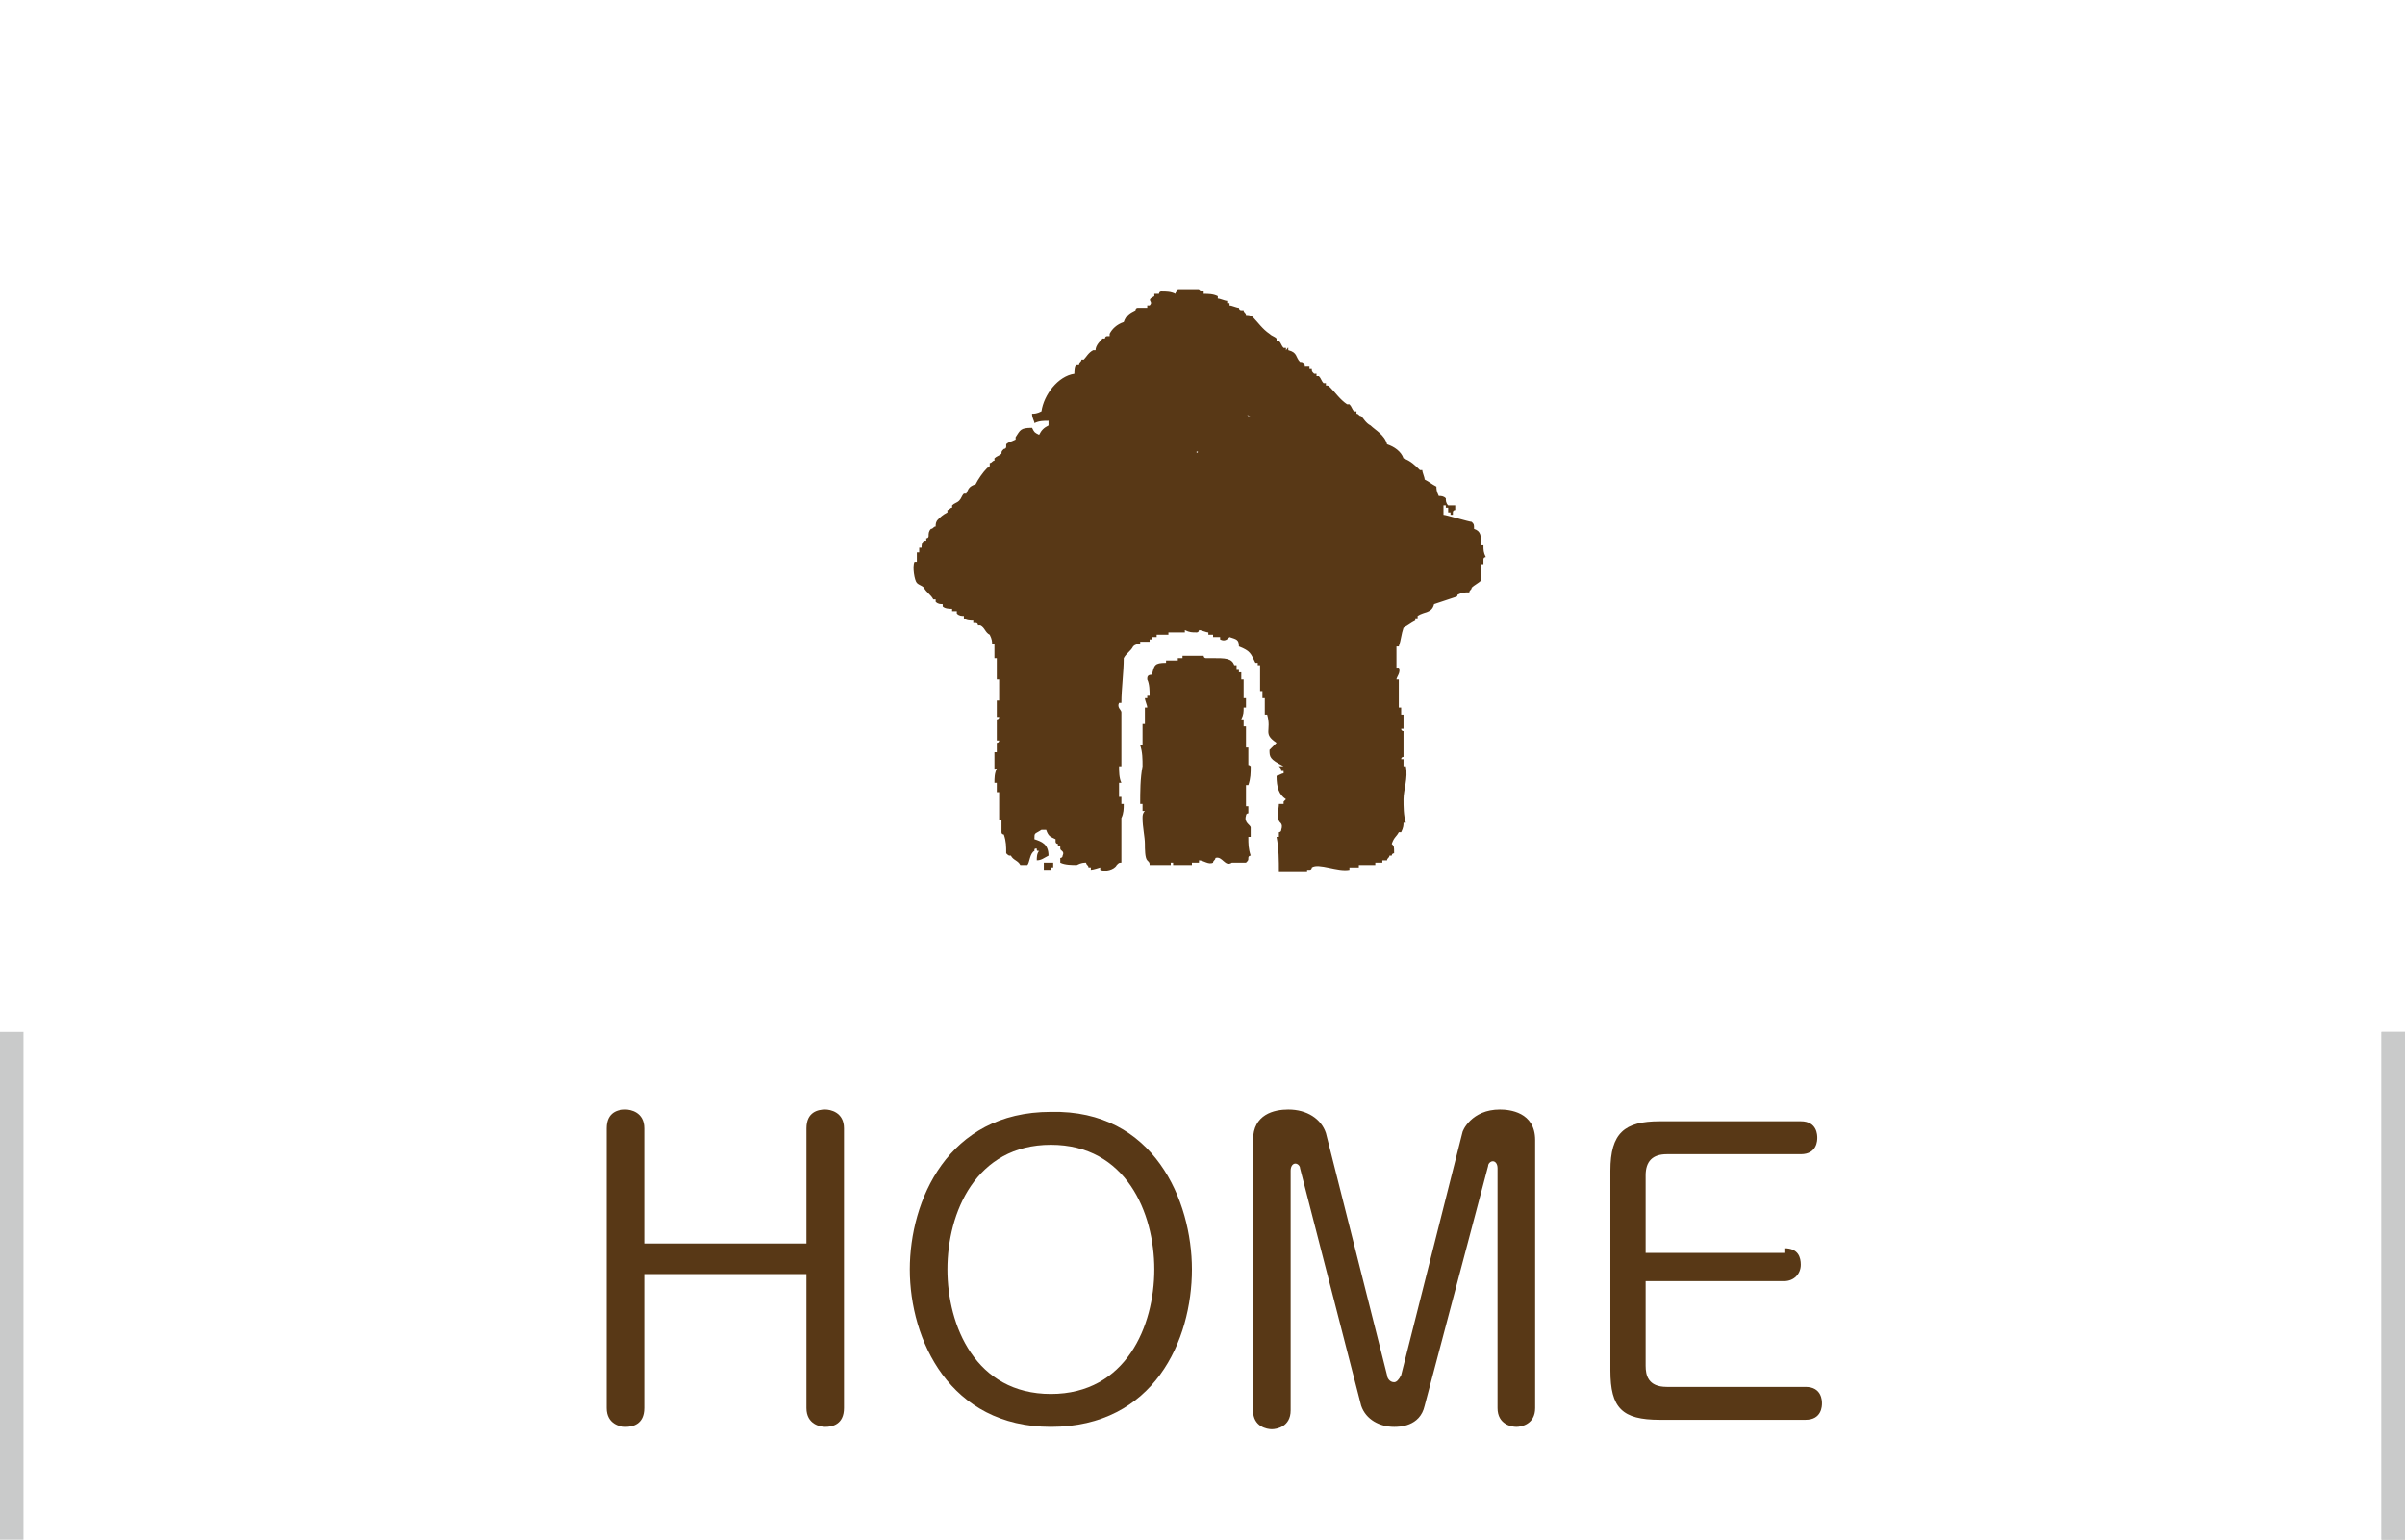
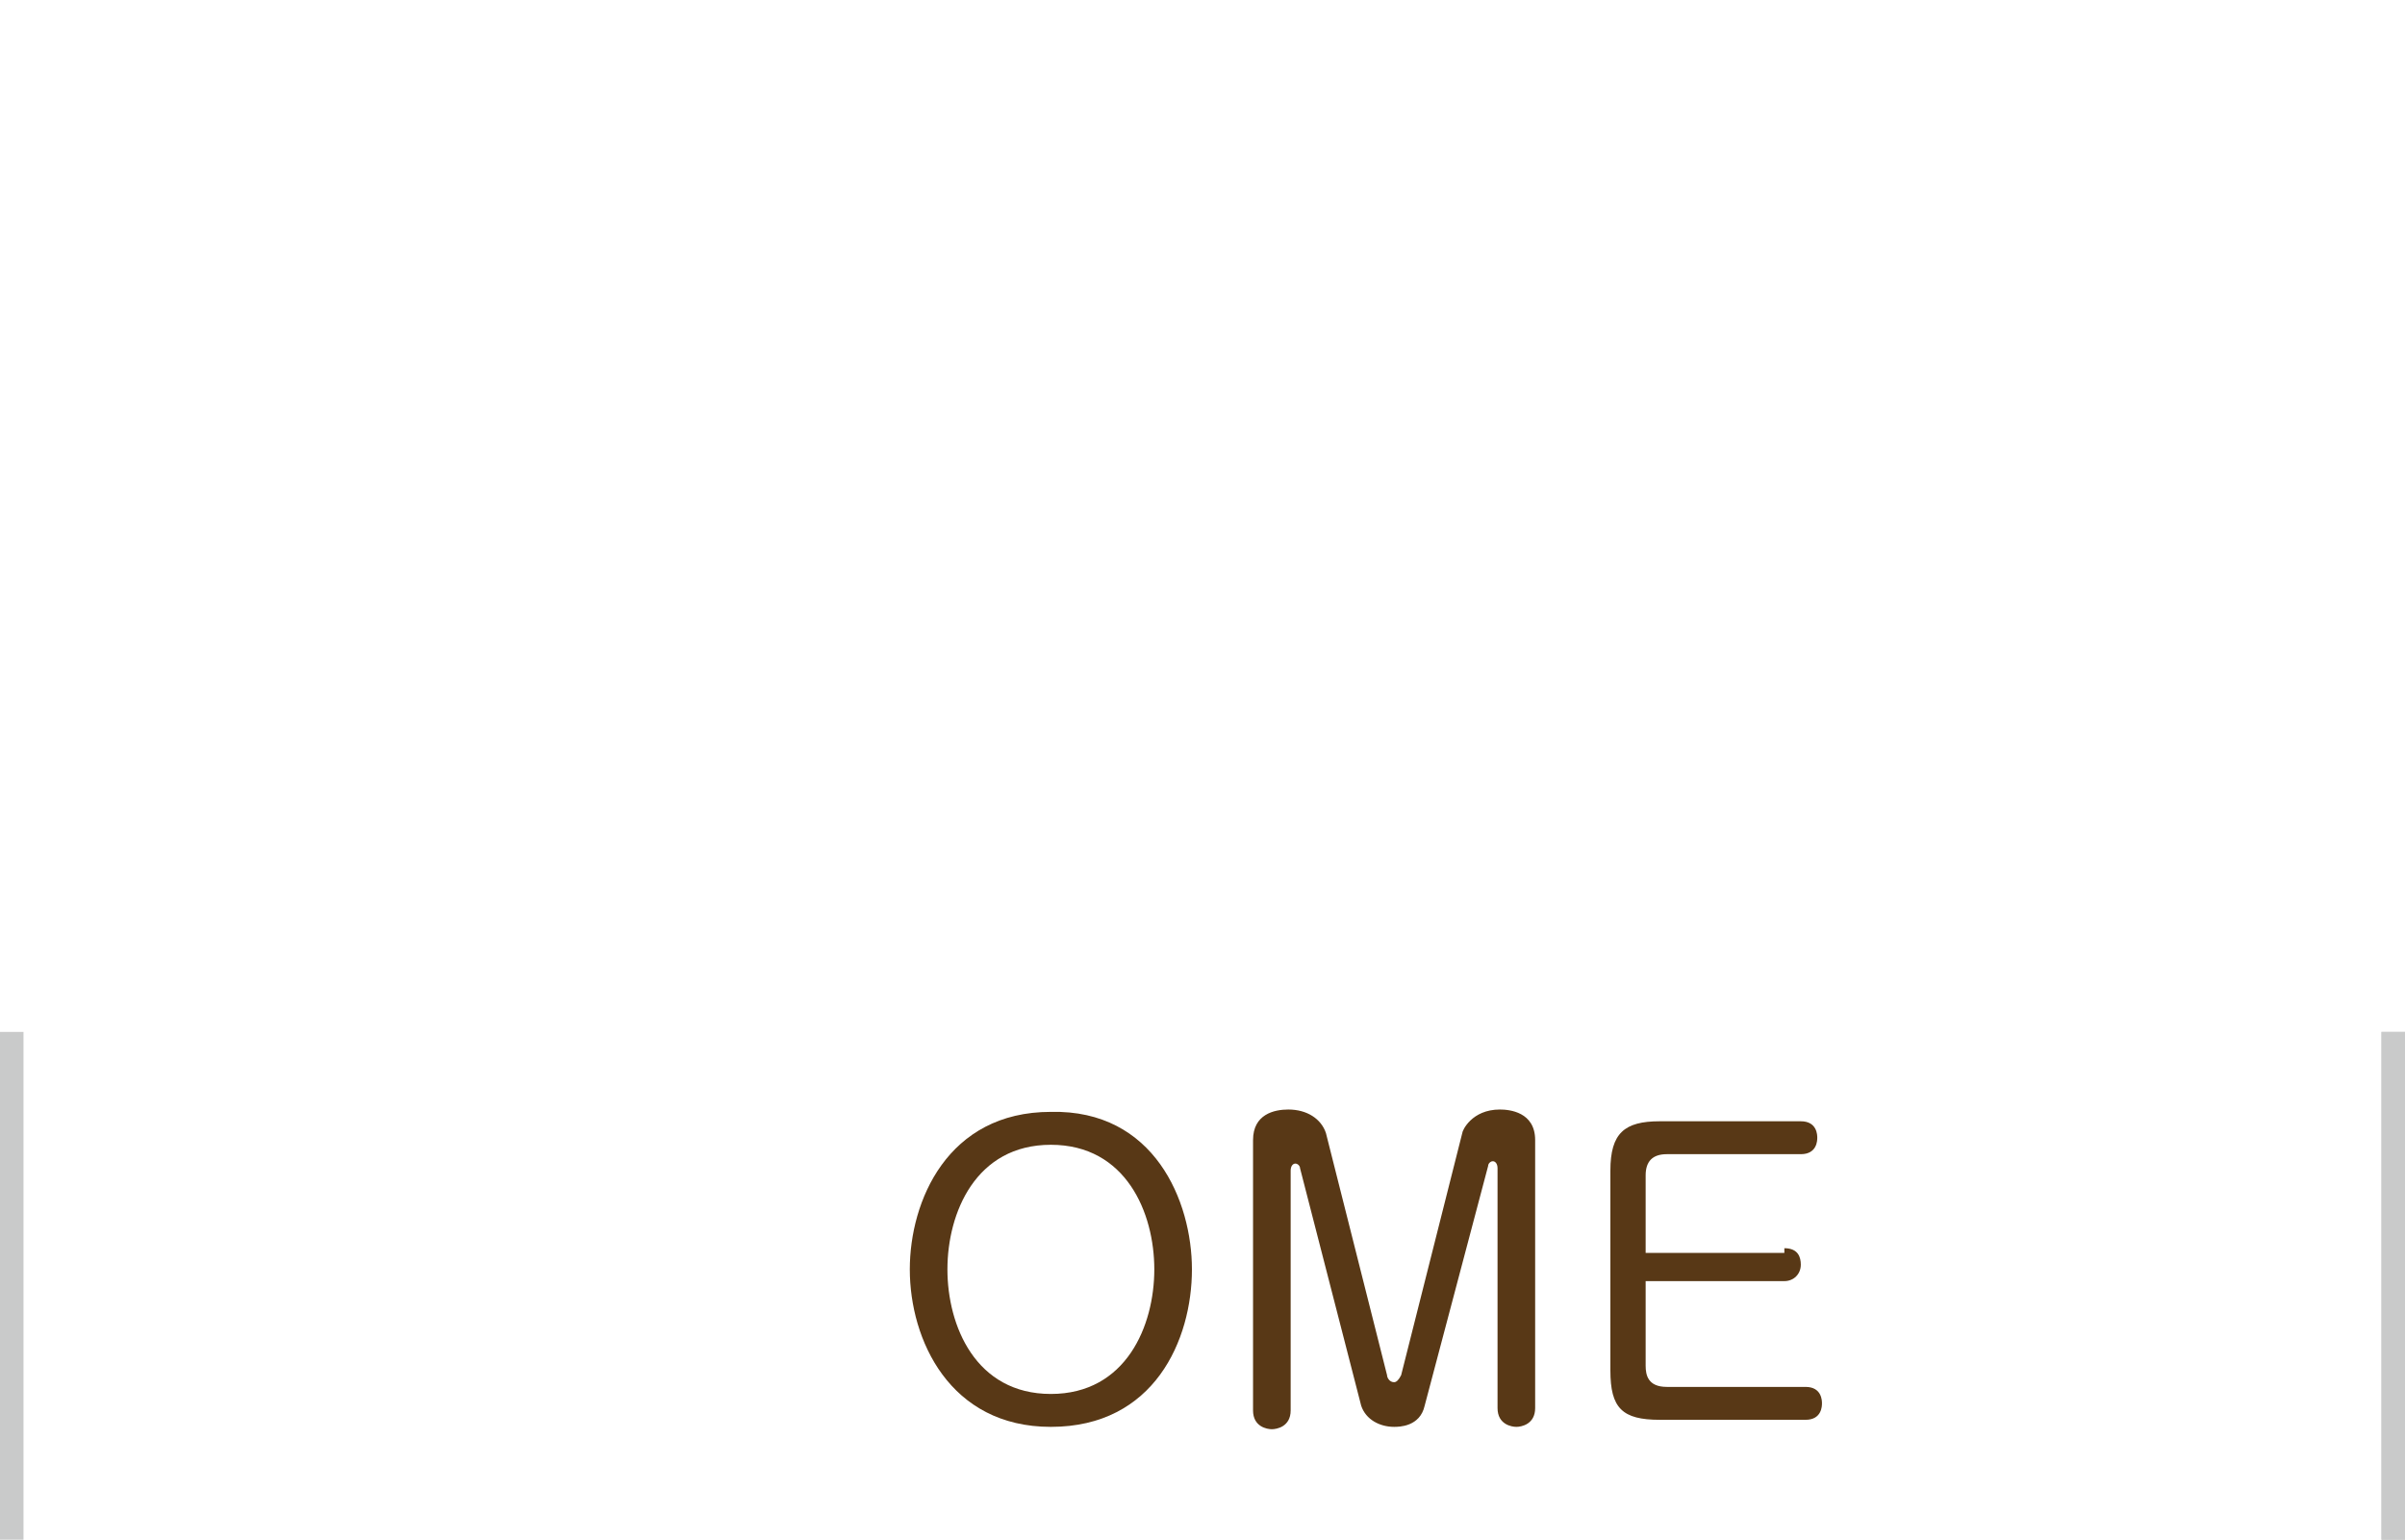
<svg xmlns="http://www.w3.org/2000/svg" version="1.1" id="レイヤー_1" x="0px" y="0px" width="102.3px" height="65.5px" viewBox="0 0 102.3 65.5" style="enable-background:new 0 0 102.3 65.5;" xml:space="preserve">
  <style type="text/css">
	.st0{fill:#C9CACA;}
	.st1{fill:#583816;}
	.st2{fill:none;stroke:#C9CACA;}
	.st3{fill:none;}
</style>
  <g>
    <rect y="43.9" class="st0" width="1" height="21.7" />
  </g>
  <g>
-     <path class="st1" d="M34.3,52.9V48c0-0.7,0.5-0.8,0.8-0.8c0.2,0,0.8,0.1,0.8,0.8v11.9c0,0.7-0.5,0.8-0.8,0.8   c-0.2,0-0.8-0.1-0.8-0.8v-5.7h-6.9v5.7c0,0.7-0.5,0.8-0.8,0.8c-0.2,0-0.8-0.1-0.8-0.8V48c0-0.7,0.5-0.8,0.8-0.8   c0.2,0,0.8,0.1,0.8,0.8v4.9H34.3z" />
    <path class="st1" d="M50.7,54c0,3-1.6,6.7-6,6.7c-4.3,0-6-3.7-6-6.7c0-2.9,1.6-6.7,6-6.7C49.1,47.2,50.7,51.1,50.7,54z M40.3,54   c0,2.4,1.2,5.3,4.4,5.3s4.4-2.9,4.4-5.3c0-2.4-1.2-5.3-4.4-5.3S40.3,51.6,40.3,54z" />
    <path class="st1" d="M60.6,59.8c-0.2,0.9-1.1,0.9-1.3,0.9c-0.6,0-1.2-0.3-1.4-0.9l-2.6-10.1c0-0.1-0.1-0.2-0.2-0.2   c-0.1,0-0.2,0.1-0.2,0.3V60c0,0.7-0.6,0.8-0.8,0.8s-0.8-0.1-0.8-0.8V48.5c0-1.1,0.9-1.3,1.5-1.3c0.8,0,1.4,0.4,1.6,1L59,58.5   c0,0.1,0.1,0.3,0.3,0.3c0.1,0,0.2-0.1,0.3-0.3l2.6-10.3c0-0.1,0.4-1,1.6-1c0.4,0,1.5,0.1,1.5,1.3v11.4c0,0.7-0.6,0.8-0.8,0.8   c-0.2,0-0.8-0.1-0.8-0.8V49.7c0-0.2-0.1-0.3-0.2-0.3c-0.1,0-0.2,0.1-0.2,0.2L60.6,59.8z" />
    <path class="st1" d="M75.9,53.1c0.6,0,0.7,0.4,0.7,0.7c0,0.4-0.3,0.7-0.7,0.7H70v3.6c0,0.4,0.1,0.9,0.9,0.9h5.9   c0.7,0,0.7,0.6,0.7,0.7c0,0.1,0,0.7-0.7,0.7h-6.2c-1.6,0-2.1-0.5-2.1-2.1v-8.5c0-1.6,0.6-2.1,2.1-2.1h6c0.7,0,0.7,0.6,0.7,0.7   c0,0.1,0,0.7-0.7,0.7h-5.7c-0.6,0-0.9,0.3-0.9,0.9v3.3h5.9V53.1z" />
  </g>
  <g>
    <g>
      <line class="st2" x1="101.8" y1="43.9" x2="101.8" y2="65.5" />
    </g>
  </g>
  <g>
    <rect x="101.3" y="43.9" class="st0" width="1" height="21.7" />
  </g>
-   <path class="st1" d="M54.8,14.9c0.4,0.1,0.3,0.3,0.5,0.5c0.1,0,0.1,0,0.2,0.1c0,0,0,0,0,0.1c0.1,0,0.1,0,0.2,0c0,0,0,0,0,0.1  c0,0,0,0,0.1,0c0,0.1,0,0.1,0.1,0.2c0,0,0,0,0.1,0V16c0,0,0,0,0.1,0c0.1,0.1,0.1,0.2,0.2,0.3h0.1c0,0,0,0,0,0.1c0.1,0,0.1,0,0.2,0.1  c0.2,0.2,0.4,0.5,0.7,0.7h0.1c0.1,0.1,0.1,0.2,0.2,0.3c0,0,0,0,0.1,0v0.1c0.1,0,0.1,0.1,0.2,0.1c0.1,0.1,0.2,0.3,0.4,0.4  c0.2,0.2,0.6,0.4,0.7,0.8c0.3,0.1,0.6,0.3,0.7,0.6c0.3,0.1,0.5,0.3,0.7,0.5c0,0,0,0,0.1,0c0,0.1,0.1,0.3,0.1,0.4  c0.2,0.1,0.3,0.2,0.5,0.3c0,0.1,0,0.2,0.1,0.4c0.1,0,0.2,0,0.3,0.1c0,0.1,0,0.2,0.1,0.3c-0.1,0-0.1,0-0.2,0c0,0.1,0,0.2,0,0.4  c0.1,0,1.1,0.3,1.2,0.3c0.1,0.1,0.1,0.1,0.1,0.3c0.3,0.1,0.3,0.3,0.3,0.7c0,0,0,0,0.1,0c0,0.2,0,0.3,0.1,0.5c0,0-0.1,0-0.1,0.1  s0,0.1,0,0.2c0,0,0,0-0.1,0c0,0.2,0,0.4,0,0.7c-0.1,0.1-0.3,0.2-0.4,0.3c0,0.1-0.1,0.1-0.1,0.2c-0.2,0-0.3,0-0.5,0.1  c0,0,0,0.1-0.1,0.1c-0.3,0.1-0.6,0.2-0.9,0.3c-0.1,0.4-0.4,0.3-0.7,0.5c0,0,0,0,0,0.1h-0.1c0,0,0,0,0,0.1c-0.2,0.1-0.3,0.2-0.5,0.3  c-0.1,0.3-0.1,0.5-0.2,0.8c0,0,0,0-0.1,0c0,0.3,0,0.6,0,0.9c0,0,0,0,0.1,0c0.1,0.2-0.1,0.4-0.1,0.5c0,0,0,0,0.1,0c0,0.4,0,0.8,0,1.2  c0,0,0,0,0.1,0c0,0.1,0,0.2,0,0.3c0,0,0,0,0.1,0c0,0.2,0,0.4,0,0.6c0,0,0,0-0.1,0c0,0.1,0.1,0.1,0.1,0.1c0,0.4,0,0.7,0,1.1  c0,0-0.1,0-0.1,0.1c0,0,0,0,0.1,0c0,0.1,0,0.2,0,0.3c0,0,0,0,0.1,0c0.1,0.5-0.1,1-0.1,1.4c0,0.3,0,0.7,0.1,1c0,0,0,0-0.1,0  c0,0.1,0,0.2-0.1,0.4c0,0,0,0-0.1,0c-0.1,0.2-0.2,0.2-0.3,0.5c0.1,0.1,0.1,0.1,0.1,0.4c-0.1,0-0.1,0.1-0.1,0.1h-0.1  c0,0.1-0.1,0.1-0.1,0.2c-0.1,0-0.1,0-0.2,0c0,0,0,0,0,0.1c-0.1,0-0.2,0-0.3,0c0,0,0,0,0,0.1c-0.2,0-0.4,0-0.7,0c0,0,0,0,0,0.1  c-0.1,0-0.3,0-0.4,0c0,0,0,0,0,0.1c-0.5,0.1-1.3-0.3-1.6-0.1c0,0,0,0.1-0.1,0.1h-0.1c0,0,0,0,0,0.1c-0.4,0-0.8,0-1.2,0  c0-0.5,0-1-0.1-1.5c0,0,0,0,0.1,0c0-0.1,0-0.1,0-0.2c0,0,0.1,0,0.1-0.1c0.1-0.3-0.1-0.3-0.1-0.4c-0.1-0.2,0-0.5,0-0.7  c0.1,0,0.1,0,0.2,0c0,0,0,0,0-0.1c0.1-0.1,0,0,0.1-0.1c-0.3-0.2-0.4-0.5-0.4-1c0.1,0,0.2-0.1,0.3-0.1c0-0.1,0-0.2,0-0.3  C54,32.3,54,32.2,54,31.9c0.1-0.1,0.2-0.2,0.3-0.3c-0.6-0.4-0.2-0.5-0.4-1.2c0,0,0,0-0.1,0c0-0.2,0-0.5,0-0.7c0,0,0,0-0.1,0  c0-0.1,0-0.2,0-0.3c0,0,0,0-0.1,0c0-0.4,0-0.7,0-1.1c0,0,0,0-0.1,0v-0.1c0,0,0,0-0.1,0c-0.2-0.4-0.2-0.5-0.7-0.7  c0-0.3-0.1-0.3-0.4-0.4c-0.1,0.1-0.2,0.2-0.4,0.1c0,0,0,0,0-0.1c-0.1,0-0.2,0-0.3,0c0,0,0,0,0-0.1c-0.1,0-0.1,0-0.2,0c0,0,0,0,0-0.1  c-0.1,0-0.3-0.1-0.4-0.1c0,0,0,0.1-0.1,0.1c-0.2,0-0.3,0-0.5-0.1c0,0,0,0,0,0.1c-0.2,0-0.4,0-0.7,0c0,0,0,0,0,0.1  c-0.2,0-0.3,0-0.5,0c0,0,0,0,0,0.1c-0.1,0-0.1,0-0.2,0c0,0,0,0,0,0.1h-0.1c0,0,0,0,0,0.1c-0.1,0-0.3,0-0.4,0c0,0,0,0,0,0.1  c-0.1,0-0.2,0-0.3,0.1c-0.1,0.2-0.3,0.3-0.4,0.5c0,0.6-0.1,1.3-0.1,1.9c0,0,0,0-0.1,0c-0.1,0.2,0.1,0.3,0.1,0.4c0,0.8,0,1.5,0,2.3  c0,0,0,0-0.1,0c0,0.2,0,0.5,0.1,0.7c0,0,0,0-0.1,0c0,0.2,0,0.4,0,0.6c0,0,0,0,0.1,0c0,0.1,0,0.2,0,0.3c0,0,0,0,0.1,0  c0,0.2,0,0.4-0.1,0.6c0,0.6,0,1.3,0,1.9c-0.1,0-0.1,0-0.2,0.1C47.4,37,47,37.1,46.8,37c0,0,0,0,0-0.1c0,0-0.3,0.1-0.4,0.1  c0,0,0,0,0-0.1h-0.1c0-0.1-0.1-0.1-0.1-0.2c-0.1,0-0.2,0-0.4,0.1c-0.2,0-0.5,0-0.7-0.1c0-0.1,0-0.1,0-0.2c0,0,0.1,0,0.1-0.1  c0.1-0.2-0.1-0.2-0.1-0.3V36c0,0,0,0-0.1,0v-0.1c0,0-0.1,0-0.1-0.1v-0.1c-0.2-0.1-0.3-0.1-0.4-0.4c-0.1,0-0.1,0-0.2,0  C44,35.5,44,35.4,44,35.7c0.3,0.1,0.6,0.2,0.6,0.7c-0.2,0.1-0.3,0.2-0.5,0.2c0-0.1,0-0.3,0.1-0.4c-0.1,0-0.1,0-0.1-0.1  c-0.1,0-0.1,0-0.1,0.1c-0.2,0.1-0.2,0.5-0.3,0.6c-0.1,0-0.2,0-0.3,0c-0.1-0.2-0.3-0.2-0.4-0.4c-0.1,0-0.1,0-0.2-0.1  c0-0.3,0-0.5-0.1-0.8c0,0-0.1,0-0.1-0.1c0-0.2,0-0.3,0-0.5c0,0,0,0-0.1,0c0-0.4,0-0.8,0-1.2c0,0,0,0-0.1,0c0-0.1,0-0.3,0-0.4  c0,0,0,0-0.1,0c0-0.2,0-0.4,0.1-0.6c0,0,0,0-0.1,0c0-0.2,0-0.4,0-0.7c0,0,0,0,0.1,0c0-0.1,0-0.2,0-0.4c0,0,0.1,0,0.1-0.1  c0,0,0,0-0.1,0c0-0.3,0-0.6,0-0.9c0,0,0.1,0,0.1-0.1c0,0,0,0-0.1,0c0-0.2,0-0.4,0-0.7c0,0,0,0,0.1,0c0-0.3,0-0.6,0-0.9  c0,0,0,0-0.1,0c0-0.3,0-0.6,0-0.9c0,0,0,0-0.1,0c0-0.2,0-0.4,0-0.6c0,0,0,0-0.1,0c0-0.1,0-0.2-0.1-0.4c-0.2-0.1-0.2-0.3-0.4-0.4  h-0.1c0,0,0-0.1-0.1-0.1h-0.1c0,0,0,0,0-0.1c-0.1,0-0.3,0-0.4-0.1c0,0,0,0,0-0.1c-0.1,0-0.2,0-0.3-0.1c0,0,0,0,0-0.1  c-0.1,0-0.1,0-0.2,0c0,0,0,0,0-0.1c-0.1,0-0.3,0-0.4-0.1c0,0,0,0,0-0.1c-0.1,0-0.2,0-0.3-0.1c0,0,0,0,0-0.1h-0.1  c-0.1-0.2-0.3-0.3-0.4-0.5c-0.1-0.1-0.2-0.1-0.3-0.2s-0.2-0.7-0.1-0.9c0,0,0,0,0.1,0c0-0.1,0-0.3,0-0.4c0,0,0,0,0.1,0  c0-0.1,0-0.1,0-0.2c0,0,0,0,0.1,0c0-0.1,0-0.2,0.1-0.3c0,0,0,0,0.1,0v-0.1c0,0,0.1,0,0.1-0.1s0-0.2,0.1-0.3c0.1,0,0.1-0.1,0.2-0.1  c0-0.1,0-0.2,0.1-0.3c0.1-0.1,0.2-0.2,0.4-0.3v-0.1c0.1,0,0.1-0.1,0.2-0.1v-0.1c0.1-0.1,0.2-0.1,0.3-0.2s0.1-0.2,0.2-0.3  c0,0,0,0,0.1,0c0.1-0.2,0.1-0.3,0.4-0.4c0.1-0.2,0.3-0.5,0.5-0.7c0,0,0.1,0,0.1-0.1v-0.1c0.1,0,0.1-0.1,0.2-0.1v-0.1  c0.1-0.1,0.2-0.1,0.3-0.2c0-0.1,0-0.1,0.1-0.2c0,0,0.1,0,0.1-0.1v-0.1c0.1-0.1,0.2-0.1,0.4-0.2v-0.1c0.2-0.3,0.2-0.4,0.7-0.4  c0.1,0.2,0.1,0.2,0.3,0.3c0.1-0.2,0.2-0.3,0.4-0.4c0-0.1,0-0.1,0-0.2c-0.2,0-0.4,0-0.6,0.1c0-0.1-0.1-0.2-0.1-0.4  c0.1,0,0.2,0,0.4-0.1c0.1-0.7,0.7-1.5,1.4-1.6c0-0.1,0-0.3,0.1-0.4c0,0,0,0,0.1,0c0-0.1,0.1-0.1,0.1-0.2h0.1  c0.1-0.1,0.2-0.3,0.4-0.4h0.1c0-0.2,0.2-0.4,0.3-0.5H47c0,0,0-0.1,0.1-0.1c0,0,0,0,0.1,0v-0.1c0.1-0.2,0.3-0.4,0.6-0.5  c0.1-0.3,0.3-0.4,0.5-0.5c0,0,0-0.1,0.1-0.1s0.3,0,0.4,0c0,0,0,0,0-0.1c0,0,0,0,0.1,0c0.2-0.2-0.2-0.2,0.2-0.4c0,0,0,0,0-0.1  c0.1,0,0.1,0,0.2,0c0,0,0-0.1,0.1-0.1c0.2,0,0.4,0,0.6,0.1c0-0.1,0.1-0.1,0.1-0.2c0.3,0,0.6,0,0.9,0c0,0,0,0.1,0.1,0.1h0.1  c0,0,0,0,0,0.1c0.2,0,0.4,0,0.6,0.1c0,0,0,0,0,0.1c0.1,0,0.3,0.1,0.4,0.1c0,0,0,0,0,0.1h0.1c0,0,0,0,0,0.1c0.1,0,0.3,0.1,0.4,0.1  c0,0,0,0.1,0.1,0.1h0.1c0,0.1,0.1,0.1,0.1,0.2c0.1,0,0.2,0,0.3,0.1c0.2,0.2,0.4,0.5,0.7,0.7c0.1,0.1,0.2,0.1,0.3,0.2c0,0,0,0,0,0.1  h0.1c0.1,0.1,0.1,0.2,0.2,0.3h0.1c0,0,0,0,0,0.1C54.8,14.8,54.8,14.7,54.8,14.9z M49.2,13.8C49.2,13.8,49.2,13.7,49.2,13.8  c0.1,0,0.1,0,0.2,0c0,0,0,0,0,0.1h0.1c0,0,0,0.1,0.1,0.1s0.2,0,0.4,0c0,0,0,0,0,0.1c0,0,0,0,0.1,0c0,0.1,0,0.1,0,0.2  c-0.1,0-0.2,0-0.4,0v-0.1h-0.1c0,0,0,0,0-0.1c0,0,0,0-0.1,0c0,0,0,0,0,0.1c-0.1,0-0.3,0-0.4,0C49,13.9,49,13.9,49.2,13.8z   M50.5,14.7C50.6,14.7,50.6,14.7,50.5,14.7c0.1-0.1,0.1-0.2,0.1-0.3c0,0,0,0-0.1,0c0-0.2,0-0.2,0.1-0.3c0.4,0,0.3,0.2,0.4,0.6  c0.1,0,0.3,0,0.4,0v0.1c-0.3,0-0.4,0.2-0.6,0.4c0,0,0,0,0,0.1c-0.1,0-0.2,0-0.3-0.1C50.6,15.1,50.5,15,50.5,14.7z M49.4,14.7  c0,0.1,0,0.2,0,0.3c0,0,0,0-0.1,0c0,0,0,0,0,0.1c-0.2,0-0.2,0-0.3-0.1c0-0.1,0-0.2,0-0.3C49.2,14.7,49.3,14.7,49.4,14.7z M50.6,15.4  c-0.1,0.2,0,0.2-0.2,0.2c0,0.3,0,0.4,0.3,0.4c0,0.1,0,0.2,0,0.3c-0.1,0-0.2,0-0.4,0.1c0,0.1,0,0.1,0.1,0.1c0,0,0,0,0,0.1  c0.1,0,0.1,0,0.2,0c0,0.1,0,0.2,0.1,0.4c0.1,0,0.2,0,0.3,0c0,0,0,0,0,0.1c0,0,0,0,0.1,0c0,0,0,0,0-0.1h0.1c0-0.1,0-0.1,0-0.2  c-0.2,0-0.2-0.1-0.3-0.1v-0.1c0.1-0.1,0.2-0.1,0.2-0.2h0.1c0.1,0.1,0.1,0.2,0.2,0.4c0,0,0.1,0,0.1,0.1s0,0.1,0,0.2c0,0,0,0,0.1,0  c0,0.1,0,0.1,0.1,0.2c0.1,0,0.2,0,0.4,0.1c0,0.1,0,0.2,0.1,0.4c0,0,0,0-0.1,0C52,17.9,52,17.9,52,18.1c0.1,0,0.1,0,0.2,0  c0-0.3,0-0.2,0.1-0.4h0.1v-0.1c0.2-0.1,0.2,0,0.2-0.2h0.1c0.1-0.2,0.1-0.2,0.2-0.4c0.1,0,0.2,0,0.3,0c0,0.2,0.1,0.2-0.1,0.4  c0,0-0.1,0-0.1,0.1s0,0.1,0.1,0.2c0.1,0,0.2,0,0.3,0c0,0,0-0.1,0.1-0.1h0.1c0,0,0,0,0-0.1c0.1-0.1,0.2-0.1,0.4-0.1  c-0.1,0.2-0.2,0.3-0.3,0.4c-0.1,0-0.3,0-0.4-0.1c0,0,0,0.1-0.1,0.1c0,0,0,0,0-0.1c-0.1,0-0.2-0.1-0.3-0.1c0,0,0,0,0,0.1  c-0.3,0.1-0.1,0-0.2,0.2c0,0,0,0-0.1,0V18c-0.1,0-0.1,0-0.2,0.1c-0.1,0.1-0.1,0.3-0.1,0.4c-0.1,0-0.1,0-0.1,0.1c0,0,0,0-0.1,0  c0,0.1,0,0.1,0,0.2c0.1,0,0.1,0,0.2,0c0-0.1,0-0.1,0.1-0.2c0.3,0,0.2,0.1,0.6,0.1c0-0.2,0-0.3,0-0.5c0.2,0,0.4,0,0.6,0.1  c0-0.2,0.1-0.2,0.1-0.3c0.1,0,0.1,0,0.2,0c0,0.1,0,0.1-0.1,0.1c0,0.3,0,0.3,0.1,0.4c0,0,0,0,0.1,0c0.1,0.2,0,1,0,1.1  c-0.6,0.1-0.2,0.4-1,0.4c0-0.2-0.1-0.1-0.1-0.1c0-0.1,0-0.2,0-0.4c0,0,0,0-0.1,0c0,0,0,0,0-0.1c-0.1-0.1-0.3,0-0.4,0.1  c0,0,0,0,0-0.1c0,0,0,0-0.1,0c0-0.2,0.1-0.2,0.1-0.3h0.1c0-0.1,0-0.1,0-0.2c-0.3,0-0.3,0.2-0.6,0.2C52.1,19,52,19,52,18.9v-0.1  c0,0,0,0-0.1,0c0-0.1,0-0.3-0.1-0.4c0,0,0,0-0.1,0c0,0,0,0,0-0.1c-0.1,0.1-0.1,0.1-0.1,0.1c-0.4,0-0.6-0.2-0.9-0.4  c0.1-0.3,0.2-0.3,0.2-0.7c-0.1,0-0.3-0.1-0.4-0.1c-0.1-0.2,0.1-0.1-0.2-0.2c0-0.2-0.1-0.3-0.2-0.4c-0.1,0-0.2,0-0.4-0.1  c0,0.1,0,0.1,0,0.2c0,0,0.1,0,0.1,0.1s0,0.3,0.1,0.4c0,0,0,0-0.1,0c0.1,0.3,0.3,0.4,0.6,0.4v0.1c0,0,0,0,0.1,0c0,0-0.1,0.1-0.1,0.3  c-0.1,0-0.1,0-0.1,0.1c-0.1,0-0.1,0-0.2,0.1c0,0.3,0,0.3,0.2,0.4c0,0.1,0,0.2,0,0.3c-0.3,0-0.3,0.1-0.6,0c0-0.2-0.1-0.4-0.1-0.7  h-0.1c0-0.3,0.1-0.5,0.3-0.7c0-0.1,0-0.1,0-0.2c0,0,0,0-0.1,0c-0.1-0.2-0.1-0.2-0.4-0.3c0-0.5,0.1-0.8-0.3-0.9  c0.1-0.2,0-0.2,0.2-0.2c0-0.2,0-0.3-0.1-0.4c0-0.2,0.1-0.2,0.1-0.3c0.1,0,0.2,0,0.4,0c0,0.2,0,0.4,0.1,0.5c0.1,0,0.2,0,0.3,0  c0-0.3,0-0.5,0.1-0.7C50.3,15.3,50.5,15.3,50.6,15.4z M52.1,15.2v0.1H52L52.1,15.2L52.1,15.2z M47.1,15.7v0.1c0.1,0,0.2,0,0.3,0.1  c0,0.1,0,0.1,0,0.2c-0.3,0-0.3-0.1-0.6-0.1c0,0.1,0,0.1,0,0.2c0.1,0,0.1,0,0.2,0.1c-0.1,0.2,0,0.2-0.2,0.2c0,0.2,0,0.3,0,0.5  c-0.1,0-0.1,0-0.1,0.1c-0.4,0-0.5,0-0.6-0.4c0.4,0,0.3,0,0.5-0.1c0-0.1,0-0.2,0-0.3h-0.1c0-0.3-0.1-0.4,0-0.7  C46.7,15.6,46.9,15.6,47.1,15.7z M51.6,16.1L51.6,16.1c-0.2-0.1-0.2-0.1-0.3-0.2c0-0.2,0-0.2,0.1-0.3c0.4,0,0.4,0.2,0.7,0.2  c0,0.1,0,0.1,0,0.2C51.9,16.1,51.8,16.1,51.6,16.1z M47.7,16.1c0,0.2,0.1,0.3,0.3,0.4c0,0.1,0,0.1,0,0.2c0,0,0,0-0.1,0  c0,0,0,0,0,0.1c-0.2,0-0.3,0-0.5,0c0,0.1,0,0.1-0.1,0.2c-0.1,0-0.3,0-0.4,0.1c0-0.3,0.2-0.3,0.2-0.6c0.1,0,0.2,0,0.4-0.1  C47.5,16.3,47.5,16.2,47.7,16.1C47.6,16.1,47.7,16.1,47.7,16.1z M52.6,16.1c0,0.1,0,0.1,0,0.2c-0.1,0-0.1,0-0.2,0.1  c0-0.1,0-0.2,0-0.3C52.5,16.1,52.6,16.1,52.6,16.1z M49.1,16.5c-0.1,0.2,0,0.2-0.2,0.2c0-0.1,0-0.1,0-0.2  C48.9,16.5,49,16.5,49.1,16.5z M52.4,16.6c0,0.1,0,0.1,0.1,0.2c0,0,0,0,0.1,0c0,0,0,0,0,0.1c0,0,0,0-0.1,0c0,0,0,0,0,0.1  c-0.2,0-0.3,0-0.4-0.1c0-0.1,0-0.2,0-0.3C52.2,16.6,52.3,16.6,52.4,16.6z M48.3,17.1c0.1,0,0.1,0,0.2-0.1c0.1-0.1,0,0,0.1-0.1  c0,0,0,0,0,0.1c0,0,0,0,0.1,0c0,0.2,0,0.2-0.1,0.3c-0.1,0-0.2,0-0.4,0C48.3,17.2,48.3,17.1,48.3,17.1z M45.3,17.3  C45.3,17.3,45.4,17.3,45.3,17.3C45.4,17.3,45.4,17.3,45.3,17.3C45.4,17.3,45.3,17.3,45.3,17.3c0,0.1,0,0.2-0.1,0.3  c-0.1,0-0.3,0-0.4,0c0-0.1,0-0.3-0.1-0.4C44.9,17.2,45.2,17.2,45.3,17.3z M45.9,17.4L45.9,17.4c0.1-0.1,0.2-0.1,0.2-0.2  c0.1,0,0.1,0,0.2,0c0,0,0,0,0,0.1c0,0,0,0,0.1,0c-0.1,0.1-0.1,0.1-0.1,0.2c0.1,0.4,0.2,0.2,0.5,0.4c0.2,0.2,0.3,0.4,0.5,0.6  c0,0.1,0,0.2,0,0.4c0,0-0.1,0-0.1,0.1c-0.2,0-0.1,0-0.2,0.2c0,0,0,0,0,0.1c-0.2-0.1-0.2-0.1-0.4-0.1c0,0.2,0,0.4,0.1,0.5  c0,0,0.1,0,0.1,0.1v0.1c0,0,0,0,0.1,0c0.1,0.1,0,0.1,0.2,0.1c0,0.1,0,0.3,0,0.4c-0.1,0-0.2,0-0.4,0.1c0,0.1,0,0.2,0,0.3  c0,0,0,0,0.1,0c0,0.1,0,0.1,0.1,0.2c0,0,0,0-0.1,0c0,0,0,0,0,0.1c0,0,0,0-0.1,0c0,0,0,0,0-0.1c-0.3-0.1-0.3-0.2-0.4-0.4v-0.1  c-0.5-0.1-0.9,0-1.4,0c0-0.1,0-0.1,0-0.2c0.2,0,0.2-0.1,0.3-0.1c0,0,0,0,0,0.1c0.2,0,0.2,0,0.3-0.1c0-0.2,0-0.3-0.1-0.5  c0.1,0,0.2,0,0.4,0c0,0.1,0,0.2,0.1,0.3c0.2,0,0.2-0.1,0.4-0.1c0-0.1,0-0.2,0-0.3c-0.4-0.1-0.6-0.4-0.9-0.5c0-0.1,0-0.2-0.1-0.4  c0,0,0,0-0.1,0c0-0.2,0.1-0.2,0.1-0.3c0,0,0,0,0.1,0c0-0.1,0-0.1,0-0.2c0,0,0,0,0.1,0v-0.1c0,0,0,0,0.1,0c0-0.1,0-0.1,0.1-0.2  C45.8,17.7,45.7,17.6,45.9,17.4z M47.2,17.8c0-0.3,0.1-0.4,0.2-0.5c0.1-0.1,0,0,0.1-0.1c0.1,0.2,0.1,0.4,0.1,0.6c0,0,0,0,0.1,0  c0-0.1,0-0.2,0.1-0.4c0.1,0,0.2,0,0.4,0c0,0.1,0,0.3,0,0.4c0,0,0,0,0.1,0c0,0.3,0,0.5,0.1,0.7c0.1,0,0.2,0,0.4,0c0-0.1,0-0.1,0-0.2  c0,0,0,0,0.1,0c0.1-0.1,0,0,0.1-0.1c0,0,0,0,0,0.1c0,0,0,0,0.1,0c0,0.1,0,0.1-0.1,0.1c0,0,0,0,0,0.1c-0.1,0-0.1,0-0.2,0  c0,0.1,0,0.2,0,0.3c-0.5,0-0.6-0.2-0.9-0.3c0-0.1,0-0.3-0.1-0.4C47.4,18,47.4,17.9,47.2,17.8z M51.5,17.3c0.1,0,0.1,0,0.2,0  c0,0,0,0,0,0.1c0,0,0,0,0.1,0c0,0.1,0,0.1,0,0.2c-0.1,0-0.1,0.1-0.3,0.1C51.4,17.5,51.4,17.6,51.5,17.3z M49,17.6c0,0,0,0.1,0.1,0.1  c0,0,0,0,0.1,0c0,0,0,0,0-0.1c0.1,0,0.2,0,0.4,0c0,0.1,0,0.2,0,0.4c-0.1,0.1-0.1,0-0.1,0.1C49,18,49.2,17.9,49,17.8h-0.1  C48.9,17.7,48.9,17.7,49,17.6C48.9,17.6,49,17.6,49,17.6z M55,18c0.4,0,0.4-0.1,0.8-0.1c0,0.1,0,0.1,0,0.2c-0.1,0.1-0.3,0.1-0.4,0.2  c-0.2,0-0.2-0.1-0.4-0.1C55.1,18.1,55.1,18.1,55,18c-0.1,0-0.1,0.1-0.1,0.1c-0.1,0-0.1,0-0.2-0.1c0-0.1,0-0.2,0-0.4  C54.9,17.7,55,17.8,55,18z M44.9,18.1L44.9,18.1C44.8,18.1,44.8,18.1,44.9,18.1C44.8,18.1,44.8,18.1,44.9,18.1  C44.8,18.1,44.8,18.1,44.9,18.1c-0.1,0-0.1,0-0.1-0.1c0.1,0,0.1,0,0.2-0.1C44.9,18.1,45,18,44.9,18.1z M49.7,18c0.1,0,0.2,0,0.3,0  c0,0,0,0,0,0.1c0,0,0,0-0.1,0c0,0,0,0,0,0.1c-0.1,0-0.1,0-0.2,0C49.7,18.1,49.7,18,49.7,18z M46.2,18.3c0,0.1,0,0.1,0,0.2  c0,0,0,0-0.1,0c0,0,0,0,0,0.1c-0.1,0-0.3,0-0.4,0l-0.1,0.1c0-0.1,0-0.1,0-0.2c0.1-0.1,0,0,0.1-0.1S46,18.3,46.2,18.3z M46.6,18.3  c0.1,0,0.2,0,0.3,0c0,0.1,0,0.2,0,0.3c-0.1,0-0.2,0-0.3,0C46.6,18.5,46.6,18.4,46.6,18.3z M44.9,18.6c0,0.1,0,0.1,0.1,0.2  c0,0,0,0-0.1,0v0.1c-0.2,0-0.4,0-0.5,0.1c0,0.2,0,0.2,0.1,0.3c0.1,0,0.2,0,0.3,0c0,0.1,0,0.1,0,0.2c-0.1,0-0.1,0-0.2,0  c0,0,0-0.1-0.1-0.1s-0.2,0-0.3,0.1c0,0.1,0,0.3-0.1,0.4c0.2,0,0.4,0,0.7,0.1c0,0.3,0,0.3,0,0.6c0.2,0.1,0.2,0,0.2,0.2h-0.1  c0,0,0,0,0,0.1c0,0,0,0-0.1,0c0,0,0,0,0-0.1c-0.2,0-0.3,0-0.5,0c0,0.1,0,0.1,0,0.2c0.2,0,0.2,0.1,0.3,0.1c0,0,0,0,0,0.1  c-0.1,0-0.3,0.1-0.4,0c0,0,0,0,0-0.1c-0.2,0-0.2,0-0.3,0.2c-0.1,0-0.2,0-0.3,0.1c0-0.1,0-0.2-0.1-0.4c-0.1,0-0.1,0-0.2,0  c0,0,0,0,0,0.1c-0.2,0-0.2,0-0.4-0.1c0-0.2,0-0.5,0.1-0.7c0.1,0,0.1,0,0.2,0c0,0,0,0,0,0.1c0.3,0.1,0.3,0.1,0.3,0.4  c0.1,0,0.1-0.1,0.2-0.1c0,0,0,0,0-0.1c0.1,0,0.3,0,0.4-0.1c0,0,0,0,0-0.1c0,0,0,0,0.1,0c0-0.1,0-0.1,0-0.2c-0.2,0-0.3-0.1-0.4-0.2  c0-0.3,0-0.4,0.1-0.6c0.1,0,0.1,0,0.2-0.1c0-0.1,0-0.2,0.1-0.4c0.1,0,0.1,0,0.2-0.1c0-0.1,0-0.3,0-0.4  C44.5,18.5,44.7,18.5,44.9,18.6z M53.7,18.8c0,0.1,0,0.1,0,0.2c-0.1,0-0.2,0-0.3,0c0-0.2,0-0.2,0.1-0.3  C53.6,18.8,53.7,18.8,53.7,18.8z M48.7,18.9c0.1-0.1,0,0,0.1-0.1c0.1,0.1,0,0,0.1,0.1c0,0.3,0,0.5,0.1,0.8c-0.1,0-0.1,0-0.2,0.1  c-0.1-0.2-0.1-0.4-0.4-0.4C48.5,19.1,48.5,19,48.7,18.9z M53.2,19.2c0.1,0,0.1,0,0.2,0.1c0,0.1,0,0.1,0,0.2c-0.1,0-0.1,0-0.2,0  C53.2,19.4,53.2,19.3,53.2,19.2z M55.1,19.6c0.1-0.1,0.2-0.3,0.3-0.4c0.2,0,0.4,0,0.6,0.1c0.1,0.2,0.2,0.3,0.3,0.5  c0.1,0,0.1,0,0.2,0l0.1,0.1c0,0.1,0,0.1,0,0.2c-0.2-0.1-0.5-0.1-0.7-0.2c0-0.1,0-0.2-0.1-0.3c-0.1,0-0.1,0-0.2,0  c-0.1,0.2-0.1,0.3-0.3,0.4c0,0.3,0.1,0.3,0.3,0.4v0.1c-0.1,0-0.2,0-0.4,0.1c0,0.1,0,0.1-0.1,0.2c-0.2,0-0.5,0-0.7,0.1  c0,0,0,0.1-0.1,0.1s-0.3,0-0.4,0.1c0,0.4,0.1,0.5,0.4,0.5c0,0.2,0,0.3-0.1,0.4h-0.1c0,0,0,0,0,0.1c-0.1,0-0.1,0-0.2,0l-0.1,0.1  c0,0.1,0,0.1,0,0.2c-0.2,0-0.4,0.1-0.5,0.3c-0.3,0-0.3-0.1-0.5-0.2c0,0,0-0.1-0.1-0.1c-0.2,0-0.4-0.1-0.6-0.1c0-0.2,0.1-0.2,0.1-0.4  c0.2,0.1,0.2,0.1,0.4,0.1c0-0.1,0-0.1,0-0.2c0,0,0,0-0.1,0c0-0.2,0.1-0.2,0.1-0.4h0.1l0.1,0.1c0,0.1,0,0.3,0,0.4l0.1,0.1  c0.1,0,0.3,0,0.4-0.1c0-0.2,0.1-0.3,0.2-0.4c0-0.1,0-0.1,0-0.2c0,0,0,0-0.1,0c0,0,0,0,0-0.1c-0.2,0-0.3,0-0.5,0c0,0,0,0,0-0.1  c-0.1,0-0.2,0-0.4,0c0,0,0-0.1-0.1-0.1c0-0.1,0-0.1,0-0.2c0.1,0,0.1,0,0.2-0.1c0-0.1,0-0.1,0-0.2c0,0,0,0-0.1,0c0,0,0,0,0-0.1  c0,0,0,0-0.1,0c0,0,0,0,0,0.1h-0.1c0,0,0,0.1-0.1,0.1c-0.2,0-0.5,0.1-0.7,0.1c0-0.1,0-0.2-0.1-0.4c-0.2,0-0.3,0.1-0.4,0.2  c-0.2,0-0.2-0.1-0.3-0.1c0-0.6,0.2-0.3,0.5-0.5c0,0,0,0,0-0.1c0,0,0.1,0,0.1-0.1c0.1-0.1,0-0.1,0.1-0.2c0-0.1,0-0.1,0-0.2  c-0.2,0-0.3,0-0.5-0.1c0,0,0,0,0,0.1c0,0,0,0-0.1,0c0,0.1,0,0.2,0,0.3c-0.4,0.1-0.7,0.2-0.9,0.5c-0.1,0-0.2,0-0.4,0c0,0,0,0,0-0.1  c-0.2-0.1-0.2-0.1-0.4-0.2v-0.1c0.3,0,0.4,0,0.7-0.1c0,0,0,0,0-0.1c0.1,0,0.2,0,0.3,0c0.1-0.1,0.3-0.3,0.4-0.4c0.2,0,0.2,0,0.3,0.1  c0,0,0,0,0,0.1c0.1,0,0.2-0.1,0.2-0.1c0.2,0,0.3,0,0.4,0.1c0,0,0,0,0,0.1c0.1,0,0.2,0,0.3,0c0,0,0,0,0,0.1c0.1,0.1,0.2,0.2,0.4,0.3  c0,0.2,0,0.1-0.1,0.2c0.1,0.1,0.7,0.2,0.8,0.2c0,0.1,0,0.3,0.1,0.4c0.1,0,0.1,0,0.2,0.1c0,0,0,0,0,0.1c0.1,0,0.1,0,0.2,0  c0,0,0,0,0,0.1c0.1,0,0.2,0,0.3,0c0-0.1,0.1-0.1,0.1-0.2c0.1,0,0.3-0.1,0.4-0.1c0-0.1,0.1-0.1,0.1-0.2c0.2-0.1,0.1,0.1,0.3-0.1  c0,0,0,0,0.1,0c0-0.1,0-0.1-0.1-0.2c0.1,0,0.1,0,0.2-0.1C55.2,19.7,55.1,19.7,55.1,19.6z M54.7,19.2c0,0.2,0,0.4-0.1,0.6  c0,0,0,0-0.1,0c-0.1,0.1-0.1,0.1-0.1,0.3c-0.1,0-0.2,0-0.3,0c0-0.1,0-0.3-0.1-0.4c0,0,0,0,0.1,0c0.1-0.2,0.2-0.2,0.3-0.4  C54.6,19.2,54.7,19.2,54.7,19.2z M49.7,19.3c0,0.1,0,0.1,0,0.2c-0.1,0-0.1,0-0.2,0c0-0.1,0-0.1,0-0.2C49.5,19.3,49.6,19.3,49.7,19.3  z M47.6,20C47.7,20,47.7,20,47.6,20c0.1,0,0.1-0.1,0.1-0.1s0,0,0.1,0c0-0.1,0.1-0.1,0.1-0.2c0.1,0,0.1,0,0.2,0c0,0,0,0,0,0.1  c0,0,0,0,0.1,0c0,0.1-0.1,0.3-0.1,0.4l0.1,0.1c0.1,0,0.2,0,0.3,0c0,0,0,0,0-0.1c0.1,0,0.1,0,0.2-0.1c0,0,0,0,0,0.1  c0.1,0,0.1,0,0.2,0.1c0,0,0,0,0,0.1c-0.2,0.1-0.3,0-0.5,0c0,0,0,0,0,0.1c0,0,0,0-0.1,0c0,0.5,0.3,0.8,0.7,0.9v0.1  c-0.1,0.1-0.1,0.1-0.1,0.1s0,0,0,0.1c-0.1,0-0.1,0-0.2,0c0-0.1,0-0.2,0-0.3c-0.1,0-0.1,0-0.2,0c0,0.1,0,0.1-0.1,0.2  c-0.1,0-0.1,0-0.2,0c-0.1-0.2-0.1-0.2-0.2-0.5c0,0,0,0-0.1,0c0,0,0.1-0.4,0.1-0.5c-0.3,0-0.5,0-0.7-0.1c0-0.1,0-0.2,0-0.3  C47.7,20.1,47.5,20.2,47.6,20z M43.1,19.7v0.1H43L43.1,19.7L43.1,19.7z M53.7,20.3L53.7,20.3c0.1,0.1,0.1,0.1,0.1,0.2  c-0.1,0-0.1,0-0.2,0c0-0.1,0-0.2,0-0.3C53.7,20.2,53.6,20.2,53.7,20.3z M50.5,20.6L50.5,20.6c0.2-0.1,0.1,0,0.2-0.1c0,0,0,0,0,0.1  c0,0,0,0,0.1,0c0,0.1,0,0.1-0.1,0.1c0,0,0,0,0,0.1c-0.1,0-0.1,0-0.2,0C50.5,20.8,50.5,20.7,50.5,20.6z M45.1,20.9  c0.1-0.1,0.4-0.3,0.7-0.2c0,0,0,0.1,0.1,0.1s0.3,0,0.4,0c0.1,0.3,0.1,0.3,0.4,0.4c-0.1,0.4-0.3,0.2-0.4,0.5c-0.3,0-0.4-0.2-0.7-0.2  C45.4,21.3,45.2,21.2,45.1,20.9z M47.3,21.1c0,0.1,0,0.1,0,0.2c0,0,0,0-0.1,0c0,0,0,0,0,0.1c0,0,0,0-0.1,0c0-0.1,0-0.2,0-0.3  C47.2,21.1,47.3,21.1,47.3,21.1z M55.4,21.1c0,0.1,0,0.1,0.1,0.1c0,0.2,0,0.3-0.1,0.4c-0.2,0-0.2,0-0.3-0.1c0-0.2-0.1-0.3-0.1-0.5  C55.2,21.1,55.3,21.1,55.4,21.1z M49.7,21.2c0,0.3,0,0.6-0.1,0.9c0.1,0,0.2,0,0.3,0.1c0,0.1,0,0.1,0,0.2c-0.3,0-0.3,0.1-0.6,0.1  c0-0.3-0.1-0.6-0.1-0.9c0,0,0,0,0.1,0v-0.1c0,0,0,0,0.1,0c0-0.1,0-0.1,0.1-0.2C49.5,21.2,49.6,21.2,49.7,21.2z M51.3,21.2  c0.1,0.1,0,0.1,0.1,0.1c-0.1,0.2-0.3,0.3-0.5,0.4c-0.1,0.1,0,0-0.1,0.1c0,0,0,0,0-0.1c0,0,0,0-0.1,0c0-0.1,0-0.1,0-0.2  c0,0,0,0,0.1,0c0.1-0.2,0.1-0.1,0.2-0.3C51.1,21.2,51.2,21.2,51.3,21.2z M58,21.2c0.1,0.1,0,0.1,0.1,0.1c0,0.1,0,0.1,0,0.2  c-0.1,0-0.2,0-0.4,0c0-0.1,0-0.2-0.1-0.3C57.8,21.2,57.9,21.2,58,21.2z M60.3,21.4v0.1h-0.1L60.3,21.4  C60.2,21.4,60.2,21.4,60.3,21.4z M60.7,21.5L60.7,21.5c-0.1,0.1-0.1,0.1-0.2,0.1v-0.1C60.6,21.4,60.6,21.5,60.7,21.5z M54.7,21.6  C54.6,21.6,54.6,21.6,54.7,21.6C54.6,21.6,54.6,21.6,54.7,21.6C54.6,21.6,54.6,21.6,54.7,21.6c0-0.1,0-0.1,0-0.1s0,0,0.1,0  c0,0.1,0,0.1,0.1,0.2C54.7,21.7,54.8,21.7,54.7,21.6z M61.9,21.5c0,0.1,0,0.1,0,0.2c0,0-0.1,0-0.1,0.1c0,0,0,0,0,0.1c0,0,0,0-0.1,0  c0,0,0,0,0-0.1c0,0,0,0-0.1,0c0-0.1,0-0.1,0-0.2c0,0,0,0-0.1,0c0,0,0,0,0-0.1C61.7,21.5,61.8,21.5,61.9,21.5z M55.6,22.5  c0-0.1,0-0.2-0.1-0.4c0,0,0,0-0.1,0c0-0.2,0-0.3,0.1-0.4c0.1,0,0.1,0,0.2,0c0,0,0,0,0-0.1c0.1-0.1,0.1-0.1,0.3-0.1  c0,0.3,0,0.6-0.1,0.9C55.8,22.6,55.7,22.5,55.6,22.5z M47.8,21.7c0,0.1,0,0.1-0.1,0.1c0,0,0,0,0,0.1c-0.1,0-0.1,0-0.2,0  c0-0.1,0-0.1,0-0.2C47.7,21.7,47.7,21.7,47.8,21.7z M44.1,21.8c0,0.1,0,0.2,0.1,0.3c0,0,0,0,0.1,0c0,0.1,0,0.3,0,0.4s-0.1,0-0.1,0.1  c0.1,0,0.1,0.1,0.2,0.1c0,0.2,0,0.3,0,0.5c0,0,0,0,0.1,0c-0.1,0.3-0.1,0.2-0.2,0.4c0,0,0,0-0.1,0c0,0.1,0,0.2,0,0.3c0,0,0,0,0.1,0  c0,0.1,0,0.2-0.1,0.3c-0.1,0-0.3,0-0.4-0.1c0-0.2,0-0.5,0.1-0.7c0.1,0,0.1-0.1,0.2-0.1v-0.1c0,0,0,0,0.1,0c0-0.1,0-0.2,0-0.4  c0,0,0,0-0.1,0c0,0,0,0,0-0.1c-0.1,0-0.2,0-0.4,0.1c0-0.1,0-0.3-0.1-0.4c0.1,0,0.1,0,0.1-0.1c0.1,0,0.1,0,0.2-0.1c0-0.1,0-0.2,0-0.4  C44,21.8,44.1,21.8,44.1,21.8z M59,21.8c0,0.1,0,0.1,0,0.2h-0.1C58.9,21.9,58.9,21.9,59,21.8C58.9,21.8,58.9,21.8,59,21.8z   M44.7,22.1C44.7,22.1,44.8,22.1,44.7,22.1c0.1-0.1,0.1-0.1,0.1-0.2c0.2,0,0.2,0,0.4,0.1c0,0.1,0,0.2,0.1,0.4  c-0.2,0-0.3,0.1-0.6,0.1C44.7,22.3,44.7,22.2,44.7,22.1z M59.6,22.9C59.6,22.8,59.6,22.8,59.6,22.9C59.6,22.8,59.6,22.8,59.6,22.9  c-0.1-0.4,0.1-0.7,0.2-0.8c0.1-0.1,0.1,0.1,0.2-0.1c0.2,0,0.2,0,0.4,0.1c-0.1,0.1-0.1,0.1-0.2,0.2h-0.1c0,0.1,0,0.2,0,0.4  c0.1,0,0.2,0,0.3,0c0,0.1,0,0.1,0.1,0.2c0,0,0,0-0.1,0c-0.1,0.1,0,0-0.1,0.1c0-0.1,0-0.1-0.1-0.2C59.9,22.7,59.8,22.8,59.6,22.9z   M60.9,22.2v0.1h-0.1L60.9,22.2C60.8,22.2,60.9,22.2,60.9,22.2z M47,22.3c0.1,0,0.1,0,0.2,0c0,0,0,0,0,0.1c0,0,0,0,0.1,0  c0,0.1,0,0.2-0.1,0.4c0,0,0.1,0,0.1,0.2c-0.4,0-0.4-0.1-0.7-0.1c-0.1-0.3-0.2-0.2-0.2-0.5C46.7,22.3,46.8,22.6,47,22.3z M45.6,22.5  L45.6,22.5C45.7,22.5,45.7,22.5,45.6,22.5c0.3-0.1,0.4-0.1,0.6,0v0.1c-0.2,0-0.3,0.1-0.6,0.1C45.6,22.6,45.6,22.6,45.6,22.5z   M55,22.8C54.9,22.8,54.9,22.8,55,22.8C54.9,22.8,54.9,22.8,55,22.8c-0.4,0.1-0.6,0.2-0.7,0c0,0,0,0-0.1,0c0,0,0,0,0-0.1  c0,0,0,0,0.1,0c0.1-0.1,0.2-0.2,0.3-0.3c0.3,0,0.2,0.1,0.4,0.1C55,22.6,55,22.7,55,22.8z M48.5,22.5C48.5,22.5,48.5,22.6,48.5,22.5  C48.5,22.6,48.5,22.6,48.5,22.5c0,0.1,0,0.2,0,0.3c-0.1,0-0.2,0-0.3,0c0-0.1,0-0.1,0-0.2C48.3,22.6,48.4,22.5,48.5,22.5z M50.8,22.5  v0.1c-0.1,0-0.1,0-0.2,0v-0.1C50.6,22.5,50.7,22.5,50.8,22.5z M53.9,22.8c-0.1,0.1-0.1,0-0.1,0.1c-0.1,0-0.1,0-0.2,0  c0.1-0.1,0.1-0.2,0.2-0.4h0.1C53.9,22.6,53.9,22.7,53.9,22.8z M56.6,22.6c0,0.1,0,0.1-0.1,0.1c-0.1,0.1,0,0-0.1,0.1c0,0,0,0,0-0.1  c0,0,0,0-0.1,0c0-0.1,0-0.1,0.1-0.2C56.5,22.6,56.6,22.6,56.6,22.6z M51.1,22.8c0,0.1,0,0.1,0,0.2c-0.1,0-0.1,0-0.2,0  c0-0.1,0-0.1,0-0.2C51,22.8,51,22.8,51.1,22.8z M45.7,22.9c0.1,0.1,0,0.1,0.1,0.1c0,0.2,0,0.2-0.1,0.4c-0.2,0-0.2-0.1-0.4-0.1  c0-0.1,0-0.2,0-0.4C45.5,22.9,45.6,22.9,45.7,22.9z M50.3,23L50.3,23C50.3,22.9,50.4,22.9,50.3,23C50.4,23,50.4,23,50.3,23  c0.3,0.2,0.1,0.2,0.2,0.4c0,0,0,0,0.1,0c0,0,0,0,0,0.1c0.1,0.1,0.2-0.1,0.3-0.1c0,0,0,0,0,0.1c0.2,0.1,0.2,0.2,0.2,0.4  c-0.1,0-0.2,0-0.4,0.1c0,0,0,0,0-0.1h-0.1c0,0,0-0.1-0.1-0.1s-0.2,0-0.4-0.1C50.2,23.5,50.2,23.1,50.3,23z M50.1,23.1v0.1  c-0.2,0-0.2,0-0.4-0.1V23C49.9,23,50,23,50.1,23.1z M53.2,23.2C53.2,23.2,53.3,23.2,53.2,23.2C53.3,23.1,53.3,23.1,53.2,23.2  c0.1-0.1,0.2-0.1,0.2-0.1s0,0,0,0.1c0,0,0,0,0.1,0c0,0.1,0,0.2,0,0.4c0,0,0,0-0.1,0c0,0,0,0,0,0.1c-0.1,0-0.1,0-0.2,0  C53.2,23.4,53.2,23.3,53.2,23.2z M57.6,23.2c0,0.1,0,0.3,0.1,0.4c0.2,0,0.4,0,0.6,0.1c0,0,0,0,0,0.1c0,0,0,0,0.1,0  c0,0.5-0.2,0.3-0.4,0.6c-0.1,0-0.2,0-0.3-0.1c0,0,0-0.1-0.1-0.1c-0.2-0.1-0.2,0.3-0.5,0.1c0,0,0,0-0.1,0c0,0,0,0,0-0.1  c0.1,0,0.1,0,0.2-0.1c0,0,0,0,0-0.1c0.1,0,0.1,0.1,0.3,0.1l0.1-0.1c0-0.1,0-0.1,0.1-0.2c-0.2-0.1-0.4-0.1-0.6-0.1c0-0.3,0-0.2,0-0.4  C57.3,23.1,57.4,23.1,57.6,23.2z M59.2,23.1c0.1,0,0.1,0,0.2,0c0,0,0,0,0,0.1c0,0,0,0,0.1,0c0,0.1,0,0.1,0,0.2c-0.2,0-0.3,0-0.4-0.1  v-0.1C59.2,23.1,59.2,23.2,59.2,23.1z M48.2,23.4L48.2,23.4c-0.1-0.1-0.1-0.1-0.1-0.2h0.1C48.2,23.3,48.2,23.4,48.2,23.4z   M56.6,23.4C56.6,23.5,56.6,23.5,56.6,23.4c-0.1,0.1-0.2,0.1-0.4,0.1c0,0,0,0,0-0.1c-0.1-0.1,0,0-0.1-0.1c0,0,0,0,0.1,0  c0,0,0,0,0-0.1c0.1,0,0.2,0,0.3,0.1C56.5,23.4,56.5,23.4,56.6,23.4z M54.2,23.7C54.1,23.7,54.1,23.7,54.2,23.7  c-0.1,0.2-0.2,0.2-0.3,0.4c-0.2,0-0.2,0-0.3-0.1c0-0.3,0.1-0.3,0.1-0.5c0.1,0,0.3,0,0.4-0.1C54.2,23.5,54.2,23.6,54.2,23.7z   M55.9,23.5v0.1h-0.1L55.9,23.5C55.8,23.5,55.9,23.5,55.9,23.5z M59.8,23.6L59.8,23.6c0.1,0,0.1,0.1,0.1,0.1s0,0,0.1,0  c0,0,0,0,0,0.1h-0.1C59.8,23.7,59.8,23.7,59.8,23.6z M55.3,24.7c0-0.1-0.1-0.2-0.1-0.2c0-0.3,0.2-0.4,0.3-0.7  c0.2,0.1,0.4,0.1,0.7,0.2c0,0.1,0,0.1,0,0.2c-0.2,0.1-0.4,0.2-0.6,0.3v0.1C55.4,24.7,55.3,24.7,55.3,24.7z M58.7,23.9  c0.1,0,0.1,0,0.2,0.1c0,0,0,0,0,0.1c-0.1,0-0.1,0-0.2,0C58.7,24,58.7,23.9,58.7,23.9z M45.7,24.1c0,0.1,0,0.2,0.1,0.3  c0.1,0,0.1,0,0.2,0c0,0.1,0,0.2,0.1,0.4H46c0-0.1,0-0.1-0.1-0.2c-0.1,0-0.1-0.1-0.3-0.1c0,0,0,0,0,0.1c0,0,0,0-0.1,0c0,0,0,0,0-0.1  c-0.1,0-0.1,0-0.2-0.1c0-0.1,0-0.2-0.1-0.4C45.5,24,45.6,24.1,45.7,24.1z M48.9,24.5L48.9,24.5c0.2-0.3,0.1-0.1,0.4-0.2  c0-0.1,0.1-0.1,0.1-0.2c0.2,0,0.2,0,0.3,0.1c0,0.1,0,0.1-0.1,0.2c-0.1,0-0.2,0-0.4,0c0,0.1,0,0.3-0.1,0.4c0,0,0,0-0.1,0  c0,0,0,0,0,0.1c-0.1,0-0.1,0-0.2,0C48.9,24.7,48.9,24.6,48.9,24.5z M53,24.8c-0.1-0.1-0.1-0.2-0.2-0.4c0,0,0,0-0.1,0c0,0,0,0,0-0.1  c0.1-0.1,0.1,0,0.1-0.1c0.2,0,0.2,0,0.3,0.1c0,0.2,0.1,0.3,0.1,0.5C53.1,24.8,53.1,24.8,53,24.8z M44.4,24.4v0.1h-0.1L44.4,24.4  C44.3,24.4,44.4,24.4,44.4,24.4z M54.1,24.4c0,0.3-0.2,0.3-0.2,0.5c-0.3,0.1-0.3,0.2-0.6,0.2c0-0.4,0.2-0.4,0.4-0.6h0.1v-0.1  C53.9,24.4,54,24.4,54.1,24.4z M57.9,24.5C57.8,24.5,57.8,24.5,57.9,24.5C57.8,24.5,57.8,24.5,57.9,24.5  C57.8,24.5,57.8,24.5,57.9,24.5c0-0.1,0-0.1,0-0.1c0.1,0,0.3,0,0.4,0.1c0,0.1,0,0.1,0,0.2C58.1,24.7,58,24.7,57.9,24.5z M46.2,25.2  c0.1,0,0.1-0.1,0.3-0.1c0,0.4,0.1,0.5,0.4,0.6c0,0.1,0,0.1,0,0.2c-0.1,0-0.1,0-0.2,0.1c0,0,0,0,0-0.1c-0.2,0-0.2-0.1-0.4-0.1  c0-0.1,0-0.2,0.1-0.4h-0.1C46.3,25.3,46.3,25.3,46.2,25.2z M49.8,25.5c0,0.1,0,0.2,0,0.4c-0.2,0-0.3-0.1-0.5-0.1c0-0.1,0-0.2,0-0.3  C49.5,25.4,49.6,25.4,49.8,25.5z M57.5,25.8c0.1,0,0.1-0.1,0.3-0.1c0,0.2,0,0.3,0,0.5h-0.1C57.6,26.1,57.6,25.9,57.5,25.8z   M53.4,26.1L53.4,26.1C53.5,26.1,53.5,26.1,53.4,26.1C53.5,26.1,53.5,26.1,53.4,26.1c0.1,0,0.2,0,0.2,0.1c0,0.2,0,0.2-0.1,0.4  c-0.1,0-0.2,0-0.3,0C53.3,26.3,53.3,26.2,53.4,26.1z M46.1,26.4L46.1,26.4c0.1-0.1,0.1-0.1,0.2-0.1c0,0,0,0,0-0.1  c0.2,0,0.2,0,0.3,0.1c0,0.1,0,0.2,0.1,0.4c-0.3,0-0.4-0.1-0.7-0.1C46.1,26.4,46,26.5,46.1,26.4z M50.6,26.4c0,0.1,0,0.1,0.1,0.2  c-0.2,0-0.1,0-0.2-0.1c-0.2,0-0.2,0.1-0.3,0.2c-0.1,0-0.2,0-0.3,0c0,0,0,0,0-0.1c0,0,0,0-0.1,0c0-0.1,0-0.2,0.1-0.3  C50.1,26.4,50.4,26.4,50.6,26.4z M56.1,26.4c0,0.1,0,0.1,0,0.2c0,0,0,0,0.1,0c0,0.1,0,0.2-0.1,0.4c-0.1,0-0.1,0-0.2,0  c0-0.2-0.1-0.3-0.1-0.6C55.9,26.4,56,26.4,56.1,26.4z M48.1,26.6c0,0.1,0,0.1,0,0.2c-0.1,0-0.1,0-0.2,0c0-0.1,0-0.1,0-0.2  C47.9,26.6,48,26.6,48.1,26.6z M47,26.9L47,26.9L47,26.9c0.1-0.1,0.1-0.1,0.1-0.1S47.1,26.8,47,26.9c0.1,0,0.1,0,0.2,0  c0,0.2,0,0.2-0.1,0.3H47C47,27.1,47,27,47,26.9z M49,28.7c0.1-0.4,0.1-0.5,0.6-0.5c0,0,0,0,0-0.1c0.2,0,0.3,0,0.5,0c0,0,0,0,0-0.1  c0.1,0,0.1,0,0.2,0c0,0,0,0,0-0.1c0.3,0,0.6,0,0.9,0c0,0,0,0.1,0.1,0.1s0.2,0,0.3,0c0.5,0,0.8,0,0.9,0.3c0,0,0,0,0.1,0  c0,0.1,0,0.1,0,0.2c0,0,0,0,0.1,0v0.1c0,0,0,0,0.1,0c0,0.1,0,0.2,0,0.3c0,0,0,0,0.1,0c0,0.3,0,0.5,0,0.8c0,0,0,0,0.1,0  c0,0.1,0,0.2,0,0.4c0,0,0,0-0.1,0c0,0.2,0,0.3-0.1,0.5c0,0,0,0,0.1,0c0,0.1,0,0.2,0,0.3c0,0,0,0,0.1,0c0,0.3,0,0.6,0,0.9  c0,0,0,0,0.1,0c0,0.2,0,0.5,0,0.7c0,0.1,0,0,0.1,0.1c0,0.3,0,0.5-0.1,0.8c0,0,0,0-0.1,0c0,0.3,0,0.6,0,0.9c0,0,0,0,0.1,0  c0,0.1,0,0.2,0,0.3c0,0-0.1,0-0.1,0.1c-0.1,0.3,0.2,0.4,0.2,0.5s0,0.2,0,0.4c0,0,0,0-0.1,0c0,0.3,0,0.5,0.1,0.8c0,0-0.1,0-0.1,0.1  s0,0.1-0.1,0.2c-0.2,0-0.4,0-0.6,0c-0.3,0.2-0.4-0.3-0.7-0.2c0,0.1-0.1,0.1-0.1,0.2c-0.2,0.1-0.4-0.1-0.6-0.1c0,0,0,0,0,0.1  c-0.1,0-0.2,0-0.3,0c0,0,0,0,0,0.1c-0.3,0-0.5,0-0.8,0c0,0,0,0,0-0.1c0,0,0,0-0.1,0c0,0,0,0,0,0.1c-0.3,0-0.6,0-0.9,0  c0-0.1,0-0.1-0.1-0.2c-0.1-0.1-0.1-0.5-0.1-0.7c0-0.3-0.1-0.7-0.1-1.1c0-0.1,0-0.2,0.1-0.3c0,0,0,0-0.1,0c0-0.1,0-0.2,0-0.3  c0,0,0,0-0.1,0c0-0.5,0-1.1,0.1-1.6c0-0.3,0-0.6-0.1-0.9c0,0,0,0,0.1,0c0-0.3,0-0.6,0-0.9c0,0,0,0,0.1,0c0-0.2,0-0.4,0-0.7  c0,0,0,0,0.1,0c0-0.1-0.1-0.3-0.1-0.4c0,0,0,0,0.1,0v-0.1c0,0,0,0,0.1,0c0-0.2,0-0.5-0.1-0.7C48.8,28.8,48.8,28.7,49,28.7z   M50.5,28.3L50.5,28.3L50.5,28.3c0.1-0.1,0.2-0.1,0.3-0.1c0,0.1,0,0.2,0,0.3c-0.1,0-0.2,0-0.3,0C50.5,28.5,50.5,28.4,50.5,28.3z   M55.8,28.7c0.1,0,0.1,0,0.2,0c0,0,0,0,0,0.1h0.1c0,0.2-0.1,0.1-0.1,0.3c-0.1,0-0.2,0-0.3,0C55.7,28.9,55.7,28.9,55.8,28.7z   M56.8,29.2v0.1h-0.1L56.8,29.2C56.7,29.2,56.7,29.2,56.8,29.2z M55.3,29.5L55.3,29.5L55.3,29.5L55.3,29.5c0-0.1,0-0.1,0-0.1  s0,0,0.1,0c0,0.1,0,0.1,0.1,0.2C55.3,29.6,55.4,29.6,55.3,29.5z M57.1,32.5C57.2,32.5,57.2,32.5,57.1,32.5c0.1,0.1,0.1,0.1,0.1,0.2  c-0.1,0-0.1,0-0.2-0.1c0-0.1,0-0.1,0-0.2C57.1,32.4,57.1,32.4,57.1,32.5z M54.7,32.6C54.7,32.7,54.7,32.7,54.7,32.6  c-0.1,0.1-0.1,0.1-0.1,0.2c0,0,0,0-0.1,0c0-0.1,0-0.1-0.1-0.2C54.6,32.6,54.7,32.6,54.7,32.6z M51.8,33L51.8,33  C51.9,33,51.9,33,51.8,33c0.1,0.1,0.1,0.1,0.2,0.1c0,0.1,0,0.2,0,0.3c-0.1,0-0.2,0-0.4,0C51.7,33.1,51.8,33.1,51.8,33z M57.2,34.1  L57.2,34.1L57.2,34.1L57.2,34.1C57.1,34.1,57.2,34.1,57.2,34.1z M44.8,34.8L44.8,34.8L44.8,34.8L44.8,34.8  C44.7,34.8,44.7,34.8,44.8,34.8z M45.6,35.2C45.6,35.2,45.5,35.2,45.6,35.2c0-0.2,0-0.2,0.1-0.3c0.1,0,0.2,0,0.3,0  c0,0.2,0.1,0.3,0.1,0.5C45.7,35.4,45.7,35.4,45.6,35.2z M43.3,35.5c-0.1,0.2,0,0.2-0.2,0.2C43.1,35.5,43.1,35.6,43.3,35.5z   M44.4,36.7c0.1,0,0.2,0,0.4,0c0,0.1,0,0.1,0,0.2c0,0,0,0-0.1,0c0,0,0,0,0,0.1c-0.1,0-0.2,0-0.3,0C44.4,36.9,44.4,36.8,44.4,36.7z" />
  <rect y="0" class="st3" width="102.3" height="65.5" />
</svg>